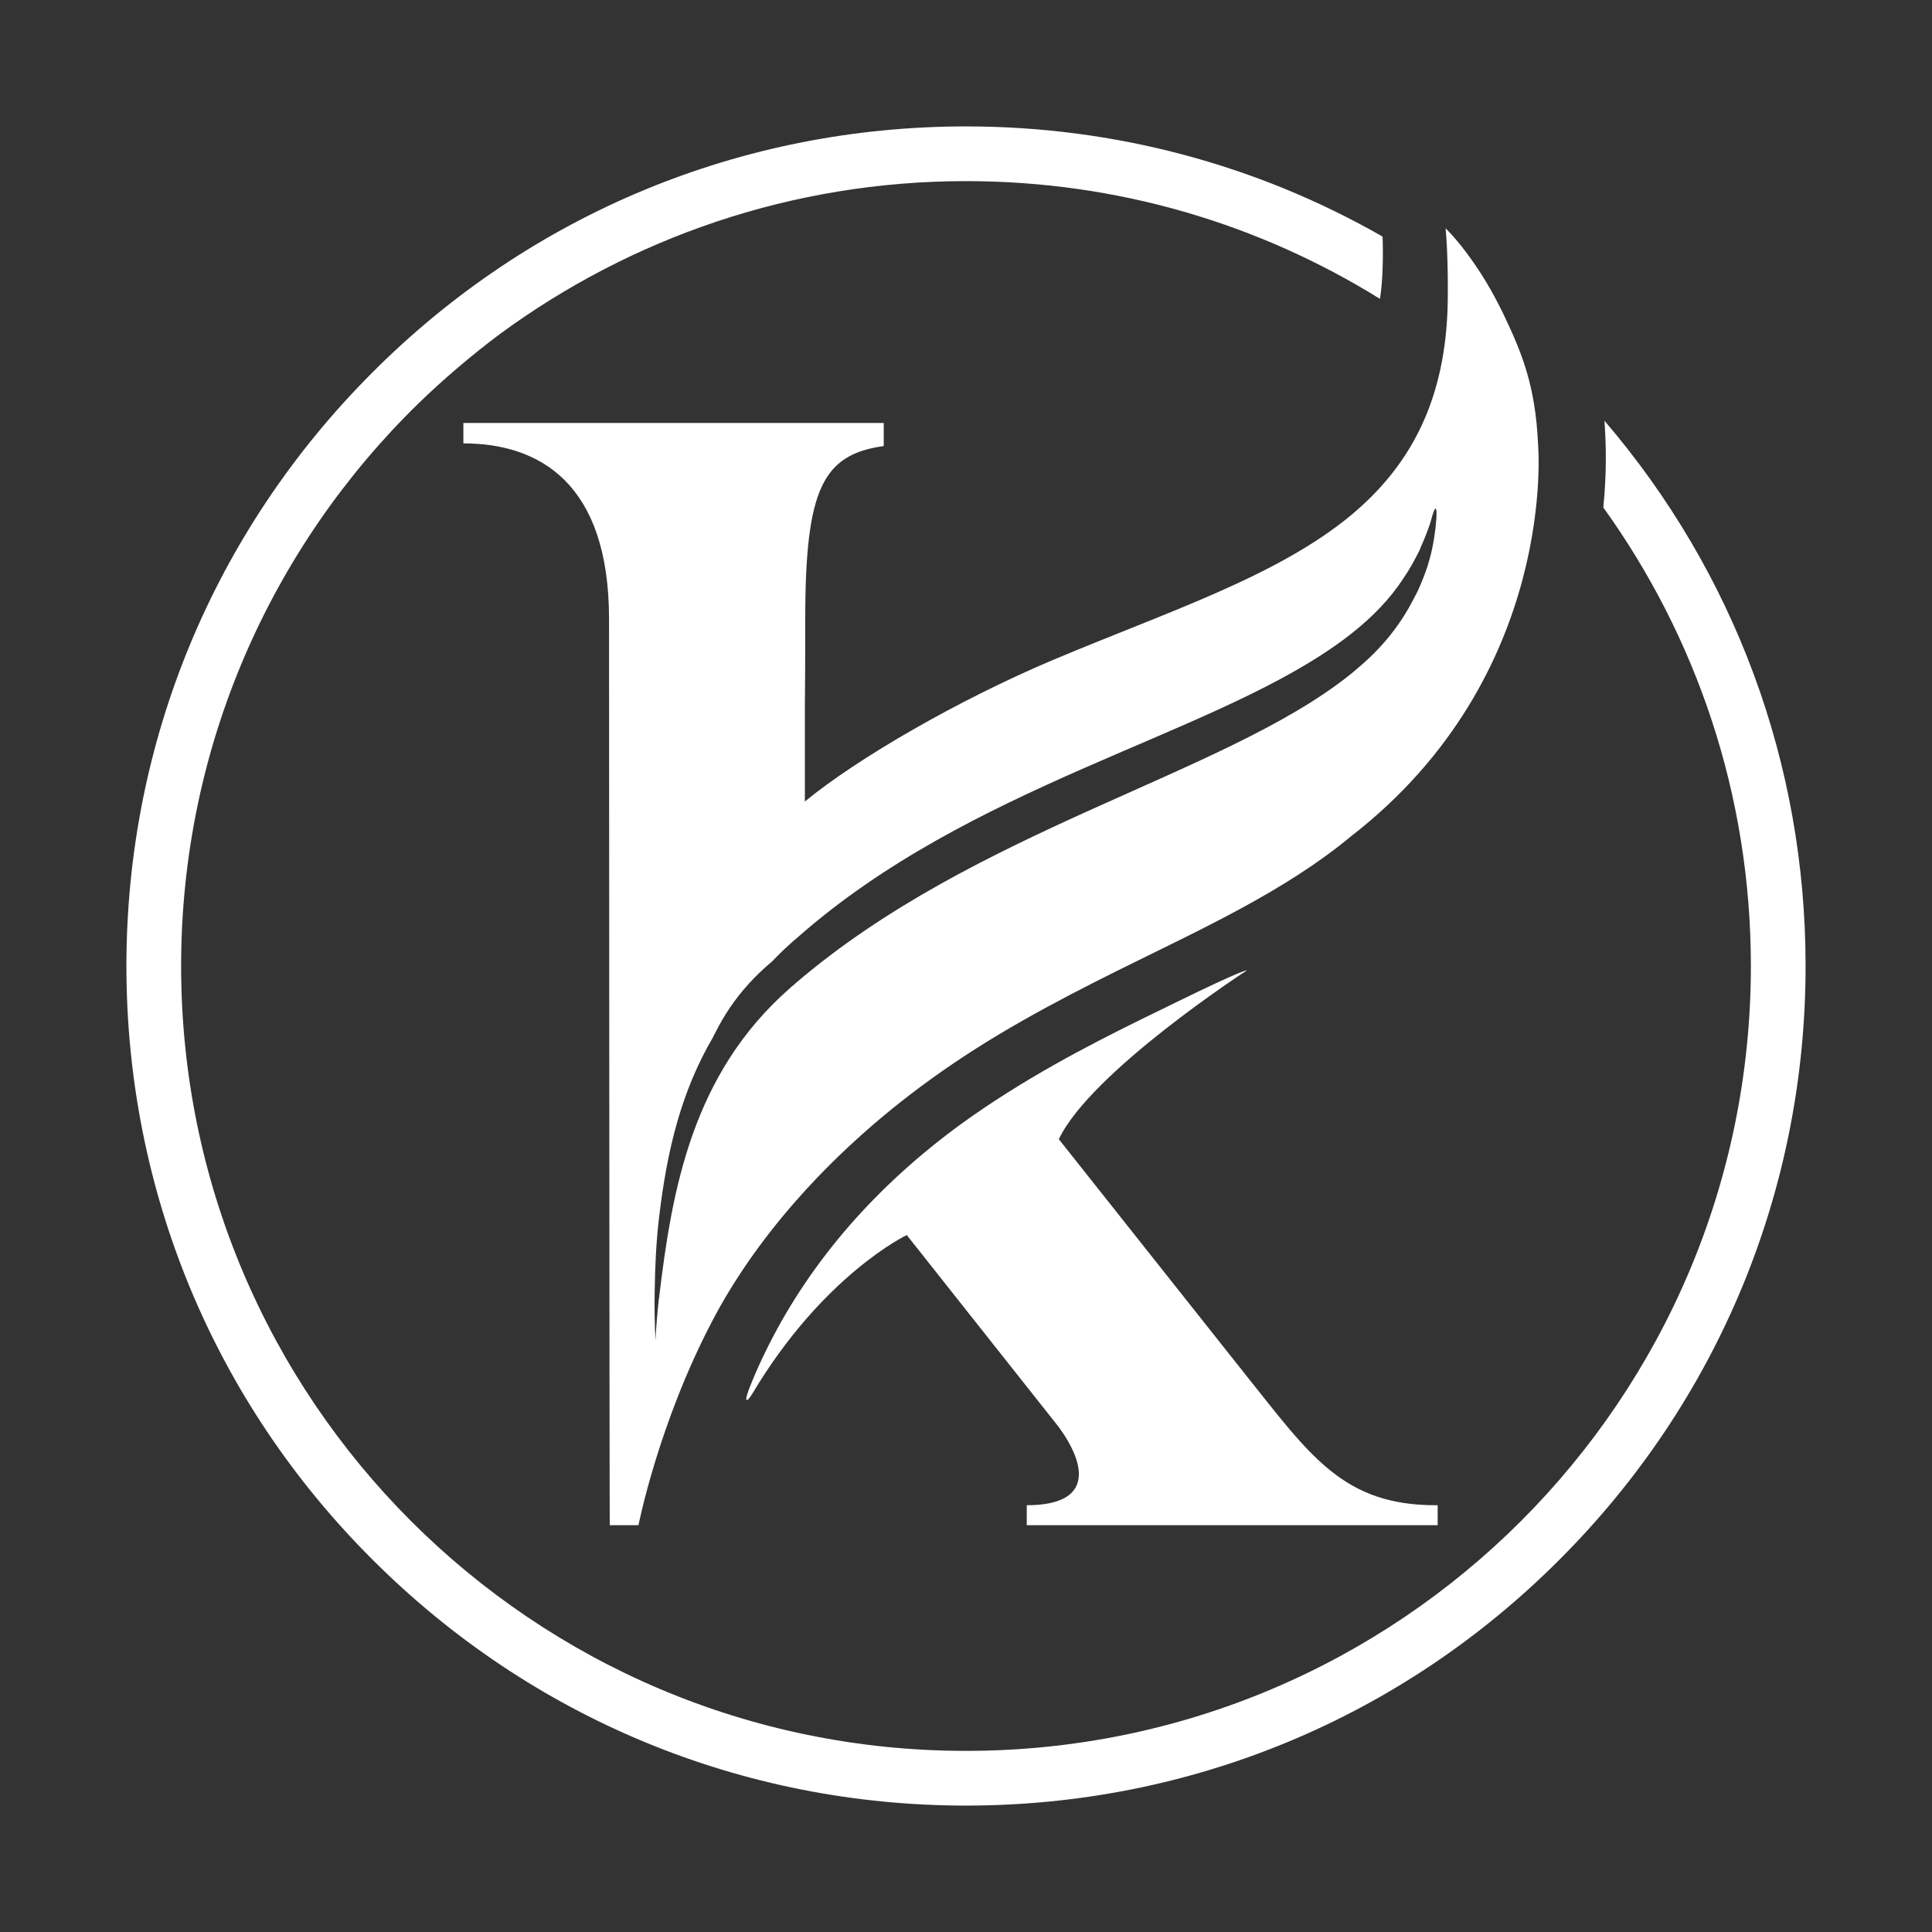
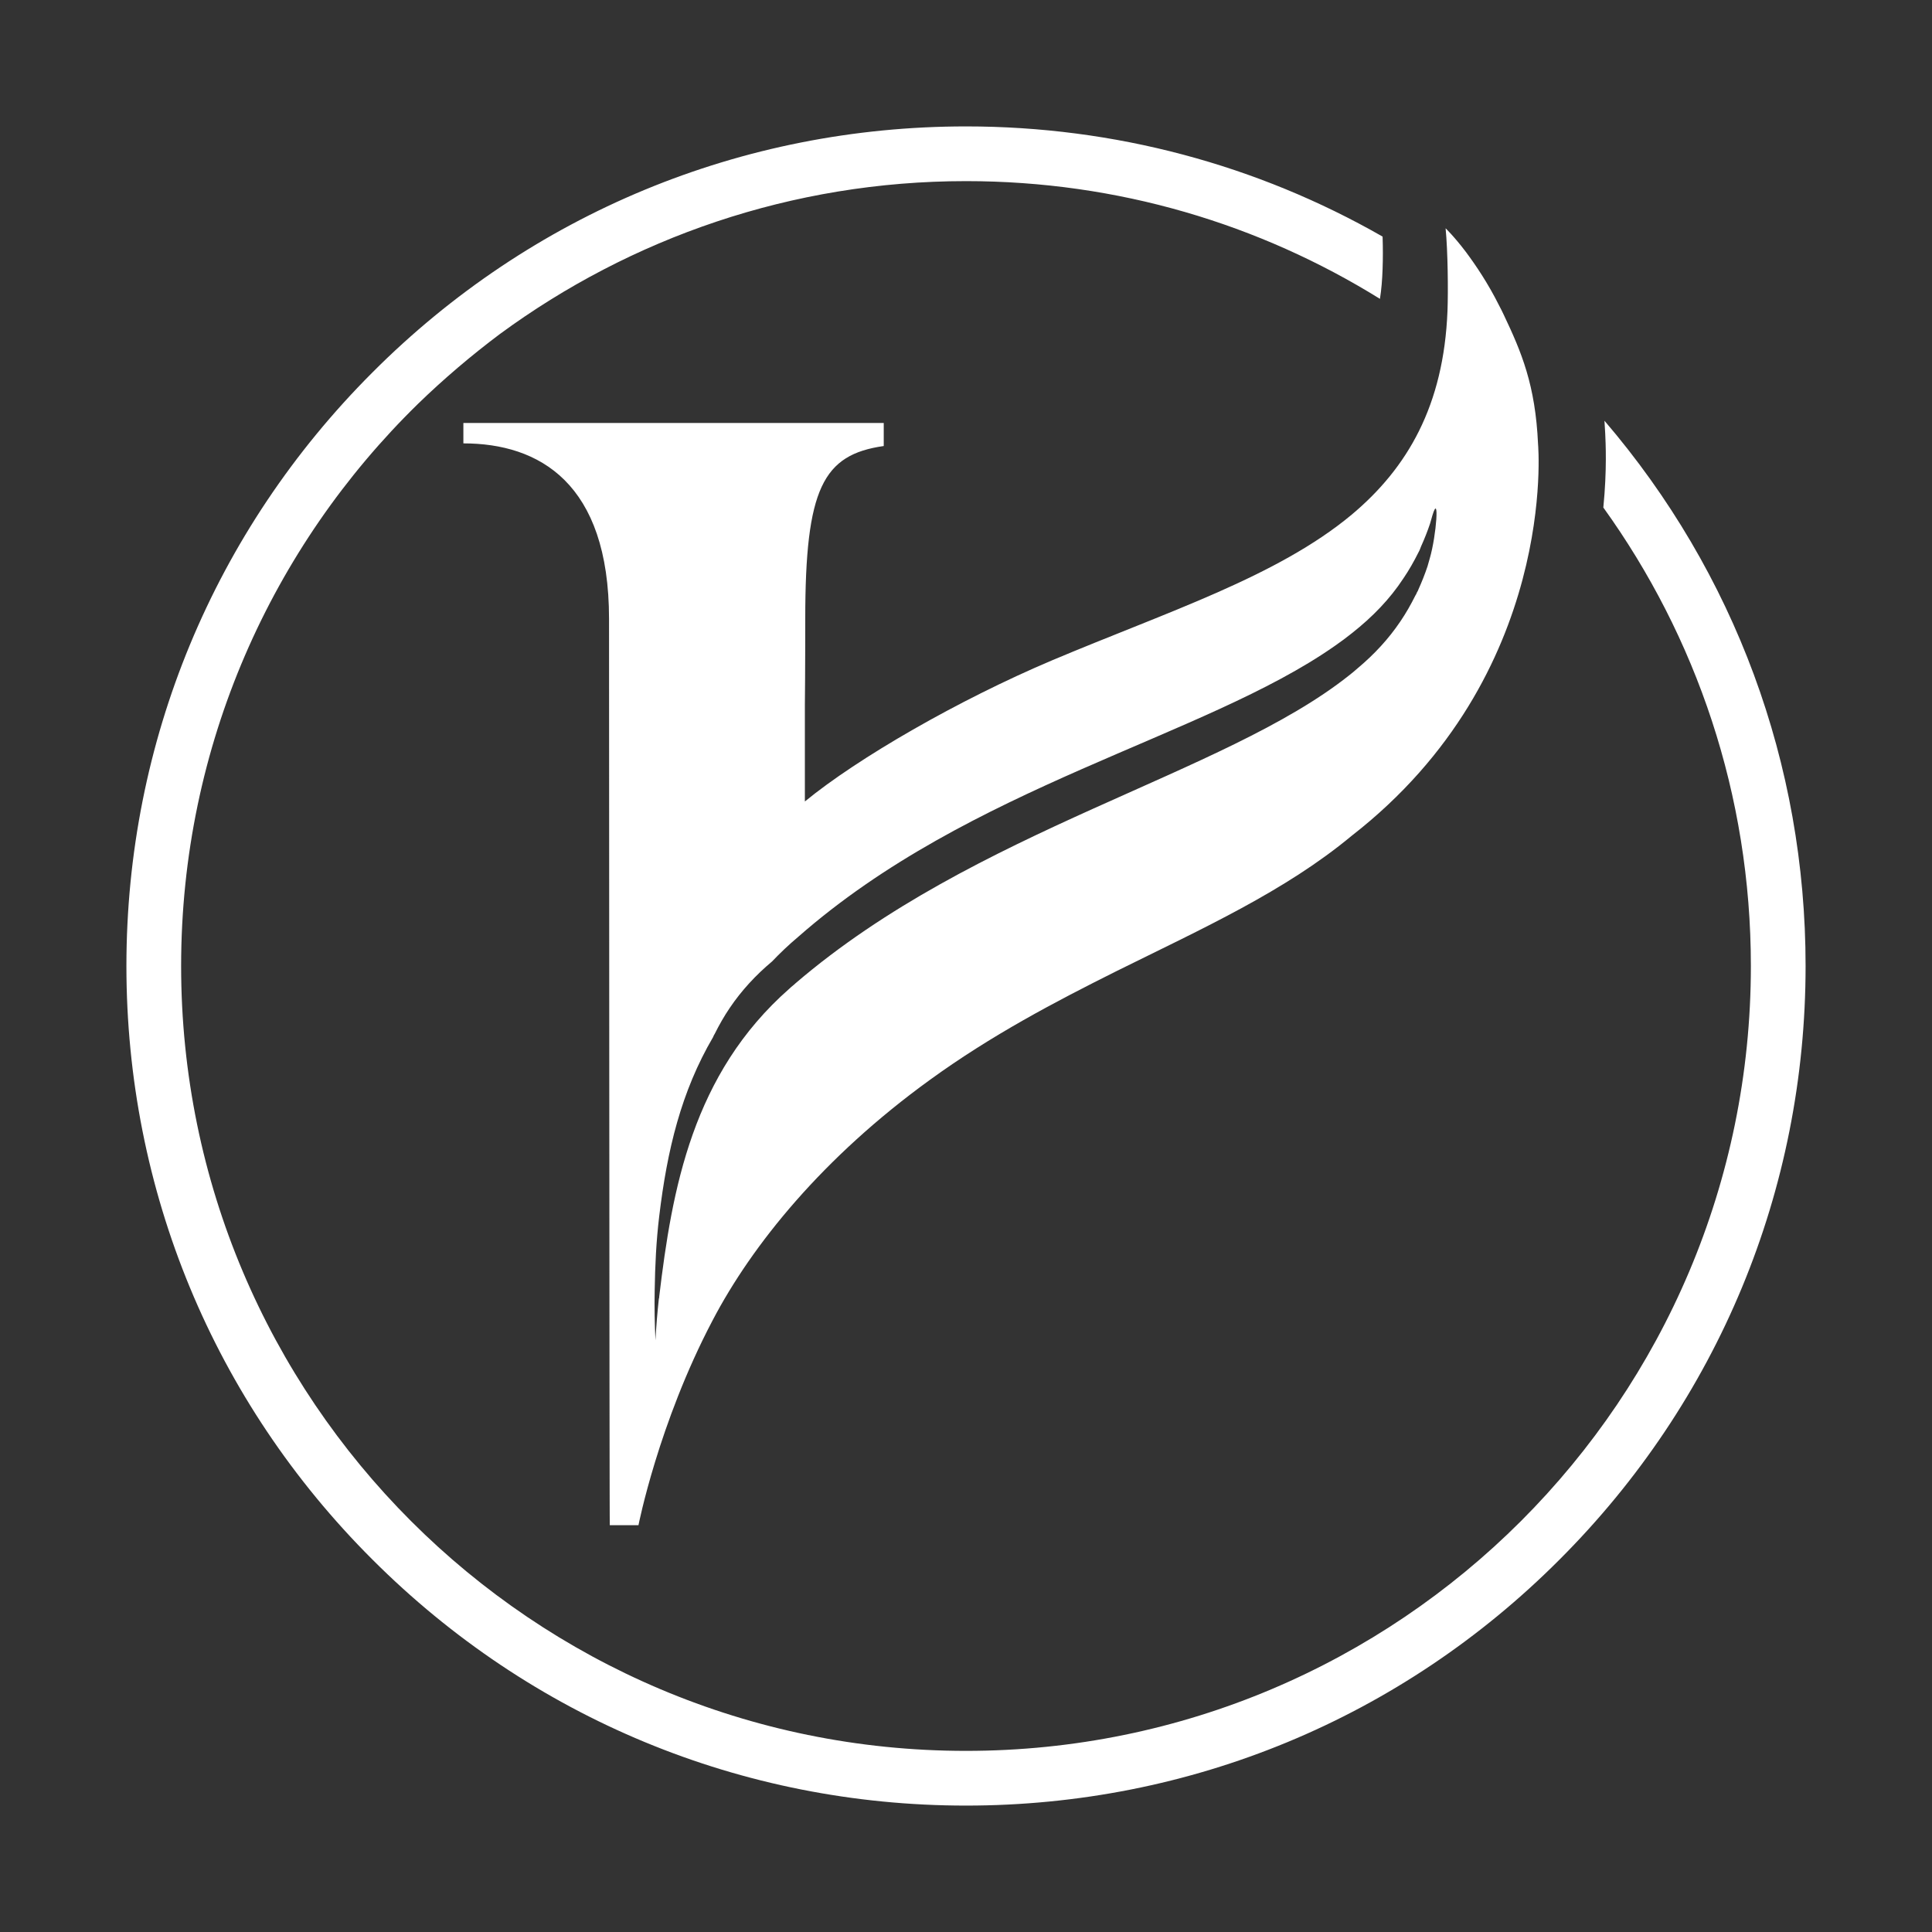
<svg xmlns="http://www.w3.org/2000/svg" version="1.1" id="Logo" x="0px" y="0px" viewBox="0 0 512 512" style="enable-background:new 0 0 512 512;" xml:space="preserve">
  <rect x="0" y="0" width="512" height="512" fill="#333333" stroke="none" />
  <style type="text/css">
	.st0{fill:#FFFFFF;}
</style>
  <g>
    <g>
      <path class="st0" d="M425.2,111.5c0.1,1.1,0.1,2.3,0.2,3.4c0.1,2.3,0.5,9.5-0.5,19.6C449.5,168.7,464,210.6,464,256    c0,114.9-93.1,208-208,208c-114.9,0-208-93.1-208-208c0-58.4,24.1-111.2,62.8-149c6.8-6.6,14.1-12.8,21.7-18.5    C167.1,63.1,209.8,48,256,48c40.3,0,77.8,11.4,109.7,31.2c0.4-2.5,0.6-5.1,0.7-7.9c0.1-2.8,0.1-5.6,0-8.6    c-33.2-19-71-29.2-110.4-29.2c-59.4,0-115.3,23.1-157.3,65.2c-42,42-65.2,97.9-65.2,157.3s23.1,115.3,65.2,157.3    c42,42,97.9,65.2,157.3,65.2s115.3-23.1,157.3-65.2c42-42,65.2-97.9,65.2-157.3C478.5,202.4,459.7,151.8,425.2,111.5z" />
-       <path class="st0" d="M330,364.2l-49.4-62.3c8.5-17.9,49.9-44.8,49.8-44.7c0,0,0.5-1-19.7,8.9c-2.9,1.4-5.7,2.8-8.6,4.2    c-14.4,7.1-31.1,15.8-47.3,27.5c-22.5,16.4-39.7,36.1-51.1,58.7c-1.6,3.2-3.1,6.4-4.4,9.6c-2.6,6.2-1.4,5.7,0.1,3.2    c18.8-31.5,40.9-42,40.9-42l40.3,50.9c7.5,10.3,9,20.7-8.5,20.7v5.3h29.1h50.9H381v-5.3C355.9,399.1,347.2,385.7,330,364.2z" />
      <path class="st0" d="M407.6,117.7c-0.7-15.7-4.4-24.4-9.1-34.3c-0.4-0.8-0.8-1.7-1.2-2.4c-3-6-6.2-10.7-8.8-14.2    c-3.1-4.1-5.4-6.3-5.4-6.3c0.6,6.1,0.7,16.7,0.5,21.9c-1,25.1-10.6,41.6-25.4,54c-19.7,16.4-48.8,25.7-79.4,38.6    c-24.8,10.5-51.5,25.9-65.5,37.4v-25.6c0.1-8,0.1-22.8,0.1-22.8c0-34.6,4.7-43.5,20.8-45.8v-6.1h-20.9h-51.8h-38.7v5.4    c20,0,38.6,10.4,38.6,46.5c0,0,0.1,240.4,0.2,240.2h7.6c0,0,5.3-27,19.6-54.2c10.5-20.1,29.3-43.3,57.6-63.8    c16.4-11.9,33.2-20.7,49.4-28.8c23-11.4,44.7-21.2,62.4-35.9v0C413.1,178.8,407.6,117.7,407.6,117.7z M378.9,148    c-0.2,0.7-0.4,1.4-0.6,2.1c-0.7,2.1-1.5,4.1-2.4,6.1c-0.1,0.3-0.2,0.5-0.4,0.8c-0.1,0.3-0.2,0.5-0.4,0.8c-1.2,2.4-2.5,4.7-4,6.9    c-3.1,4.6-6.9,8.7-11.2,12.3c-0.8,0.7-1.6,1.4-2.4,2c-33.2,26.4-99,40.7-146.7,81.6c-0.5,0.5-1.1,0.9-1.6,1.4    c-25.7,22.6-31.1,53.1-34.5,81.6c0,0.2,0,0.4-0.1,0.6c-0.4,3.7-0.7,7.3-0.9,11c-0.2-4.3-0.3-8.8-0.2-13.3c0.1-6.4,0.4-13,1.2-19.6    c2.1-17.5,5.8-33,14.3-47.5c0.1-0.3,0.2-0.5,0.4-0.8c1.2-2.4,2.5-4.7,4-6.9c3.1-4.6,6.9-8.7,11.2-12.3c2.1-2.2,4.4-4.4,6.9-6.5    c45.6-40.1,107.5-52.8,142.2-77.1c1.6-1.1,3.2-2.3,4.7-3.5c5.3-4.2,9.9-8.9,13.5-14.4c1.5-2.2,2.8-4.5,4-6.9    c0.3-0.5,0.5-1.1,0.7-1.6c0.9-2,1.7-4,2.4-6.1c0.2-0.7,0.4-1.4,0.6-2.1C381.5,130.3,380.7,141.8,378.9,148z" />
    </g>
  </g>
</svg>